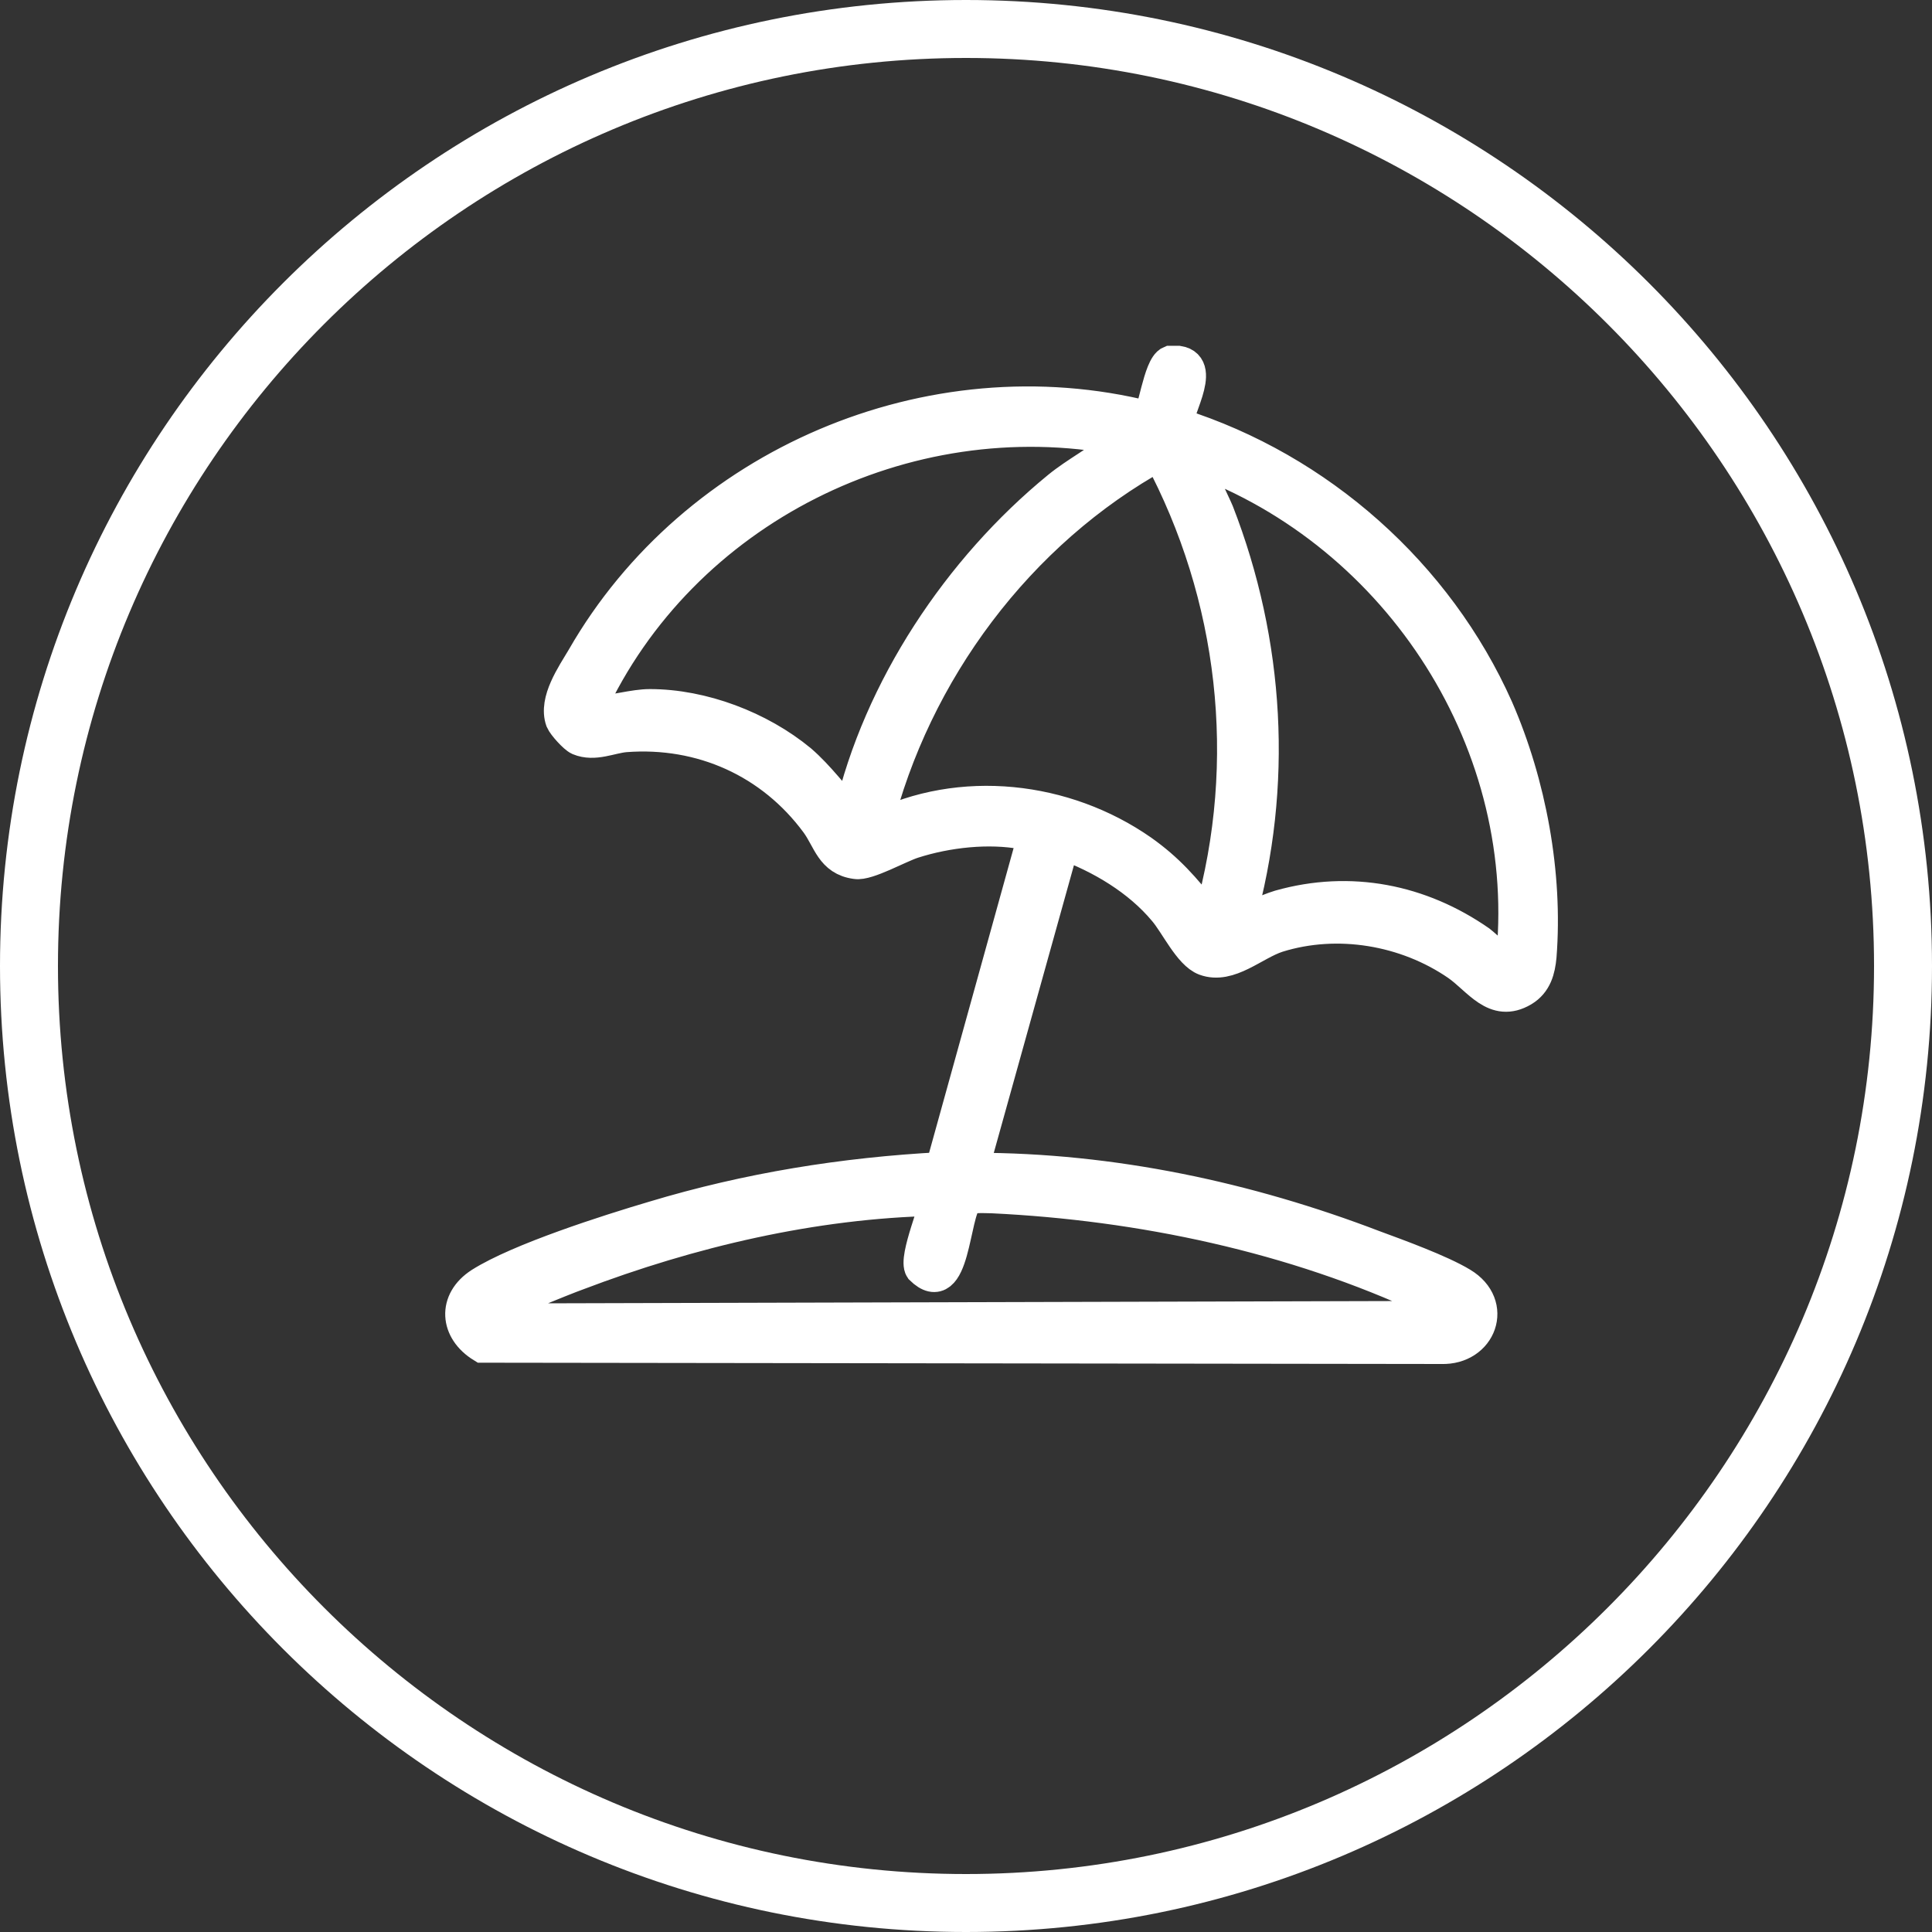
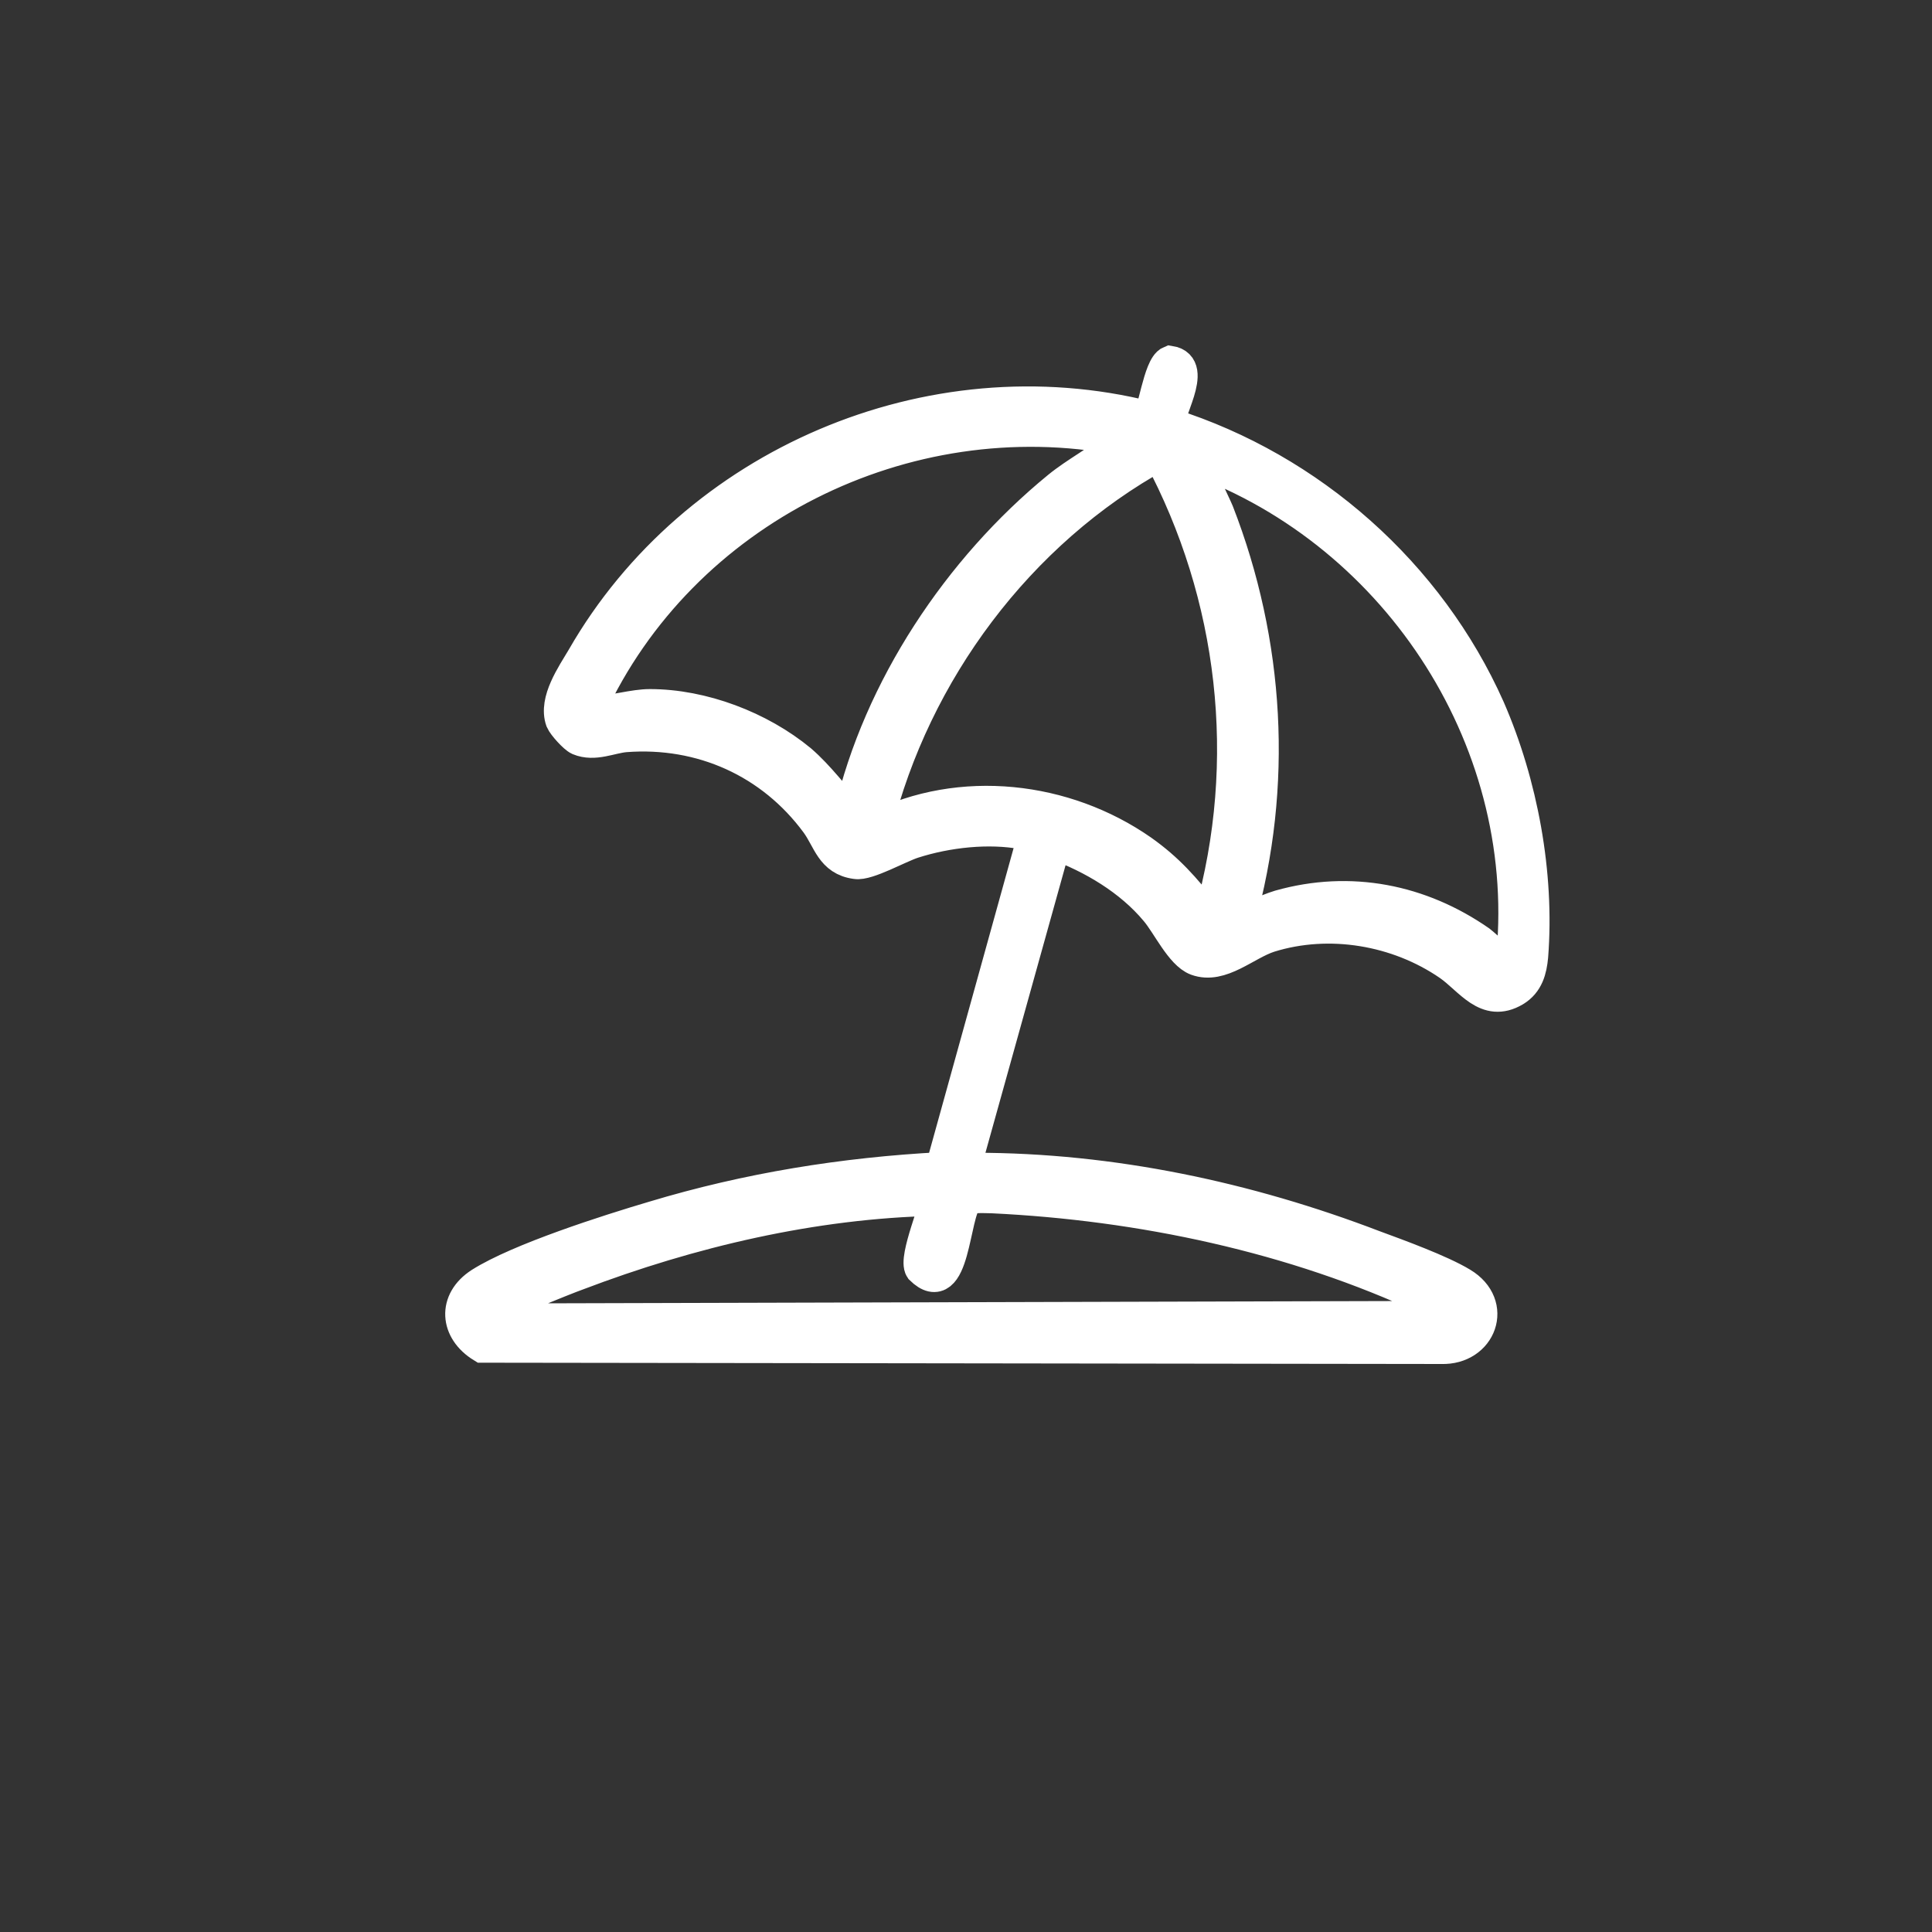
<svg xmlns="http://www.w3.org/2000/svg" id="Layer_2" data-name="Layer 2" viewBox="0 0 30 30">
  <rect x="0" y="0" width="30" height="30" fill="#333333" stroke="none" />
  <defs>
    <style>
      .cls-1 {
        stroke: #fff;
        stroke-miterlimit: 10;
        stroke-width: .5px;
      }

      .cls-1, .cls-2 {
        fill: #fff;
      }
    </style>
  </defs>
  <g id="Layer_1-2" data-name="Layer 1">
-     <path class="cls-1" d="M15.14,18.15c2.12,0,4.23.45,6.19,1.2.38.14,1.04.38,1.37.58.55.33.29,1.02-.32,1l-14.89-.02c-.41-.25-.45-.71-.03-.98.6-.38,1.98-.82,2.69-1.03,1.46-.44,2.95-.68,4.47-.76l1.42-5.12c.03-.07-.1-.08-.15-.08-.54-.1-1.18-.03-1.71.14-.22.07-.71.35-.89.32-.38-.05-.42-.36-.61-.62-.7-.95-1.79-1.44-2.97-1.35-.23.02-.48.15-.72.05-.07-.03-.24-.22-.27-.29-.11-.31.17-.71.33-.98,1.73-3.01,5.39-4.58,8.78-3.73.08-.02.17-.79.34-.86h.13c.44.07-.09.84,0,.97,2.18.69,4.02,2.32,4.95,4.41.51,1.17.77,2.57.67,3.85-.02.21-.07.41-.27.53-.44.26-.69-.17-1.02-.4-.8-.55-1.86-.73-2.79-.44-.37.12-.75.5-1.13.36-.24-.09-.45-.55-.63-.76-.4-.48-.99-.83-1.57-1.04l-1.41,5.06ZM17.4,6.82c-3.35-.64-6.82,1.1-8.24,4.18.04.07.06.05.13.05.23,0,.55-.1.8-.1.82,0,1.71.34,2.34.86.29.25.51.56.77.83.45-1.95,1.69-3.81,3.23-5.07.28-.23.65-.42.9-.64.04-.04.08-.04.07-.11ZM18,7.06c-2.18,1.2-3.8,3.37-4.4,5.79,1.32-.66,2.94-.47,4.13.36.41.29.66.58.97.97.03.03,0,.07.09.05.68-2.41.38-4.98-.79-7.17ZM23.47,14.98c.39-3.4-1.73-6.69-4.91-7.85-.03.03.31.72.35.82.79,2.03.92,4.25.33,6.35.22-.05.4-.16.63-.23,1.1-.31,2.19-.09,3.11.55.08.06.44.41.5.35ZM22.56,20.45c.08-.07-.34-.25-.38-.27-2.09-.98-4.47-1.48-6.77-1.59-.1,0-.34-.02-.4.04-.21.21-.19,1.58-.71,1.07-.11-.16.27-1.02.22-1.07-1.89.04-3.8.49-5.56,1.16-.17.06-1.32.52-1.34.6-.02.07.08.11.14.1l14.81-.04Z" />
-     <path class="cls-2" d="M15,.9c7.78,0,14.1,6.33,14.1,14.1s-6.33,14.1-14.1,14.1S.9,22.78.9,15,7.22.9,15,.9M15,0C6.72,0,0,6.72,0,15s6.72,15,15,15,15-6.72,15-15S23.28,0,15,0h0Z" />
+     <path class="cls-1" d="M15.14,18.15c2.12,0,4.23.45,6.19,1.2.38.14,1.04.38,1.37.58.55.33.29,1.02-.32,1l-14.89-.02c-.41-.25-.45-.71-.03-.98.6-.38,1.98-.82,2.69-1.03,1.46-.44,2.95-.68,4.47-.76l1.42-5.12c.03-.07-.1-.08-.15-.08-.54-.1-1.18-.03-1.71.14-.22.07-.71.35-.89.32-.38-.05-.42-.36-.61-.62-.7-.95-1.79-1.44-2.97-1.35-.23.02-.48.15-.72.05-.07-.03-.24-.22-.27-.29-.11-.31.17-.71.33-.98,1.73-3.01,5.39-4.58,8.78-3.73.08-.02.17-.79.34-.86c.44.07-.09.84,0,.97,2.18.69,4.02,2.32,4.95,4.41.51,1.17.77,2.57.67,3.85-.02.21-.07.41-.27.53-.44.26-.69-.17-1.02-.4-.8-.55-1.86-.73-2.79-.44-.37.12-.75.5-1.13.36-.24-.09-.45-.55-.63-.76-.4-.48-.99-.83-1.57-1.04l-1.41,5.06ZM17.4,6.82c-3.35-.64-6.82,1.1-8.24,4.18.04.07.06.05.13.05.23,0,.55-.1.8-.1.82,0,1.71.34,2.34.86.29.25.51.56.77.83.45-1.95,1.69-3.81,3.23-5.07.28-.23.65-.42.9-.64.04-.04.08-.04.07-.11ZM18,7.06c-2.18,1.2-3.8,3.37-4.4,5.79,1.32-.66,2.94-.47,4.13.36.41.29.66.58.97.97.03.03,0,.07.09.05.68-2.41.38-4.98-.79-7.17ZM23.47,14.98c.39-3.4-1.73-6.69-4.91-7.85-.03.03.31.72.35.82.79,2.03.92,4.25.33,6.35.22-.05.4-.16.63-.23,1.1-.31,2.19-.09,3.11.55.08.06.44.41.5.35ZM22.56,20.45c.08-.07-.34-.25-.38-.27-2.09-.98-4.47-1.48-6.77-1.59-.1,0-.34-.02-.4.04-.21.21-.19,1.58-.71,1.07-.11-.16.27-1.02.22-1.07-1.89.04-3.8.49-5.56,1.16-.17.06-1.32.52-1.34.6-.02.07.08.11.14.1l14.81-.04Z" />
  </g>
</svg>